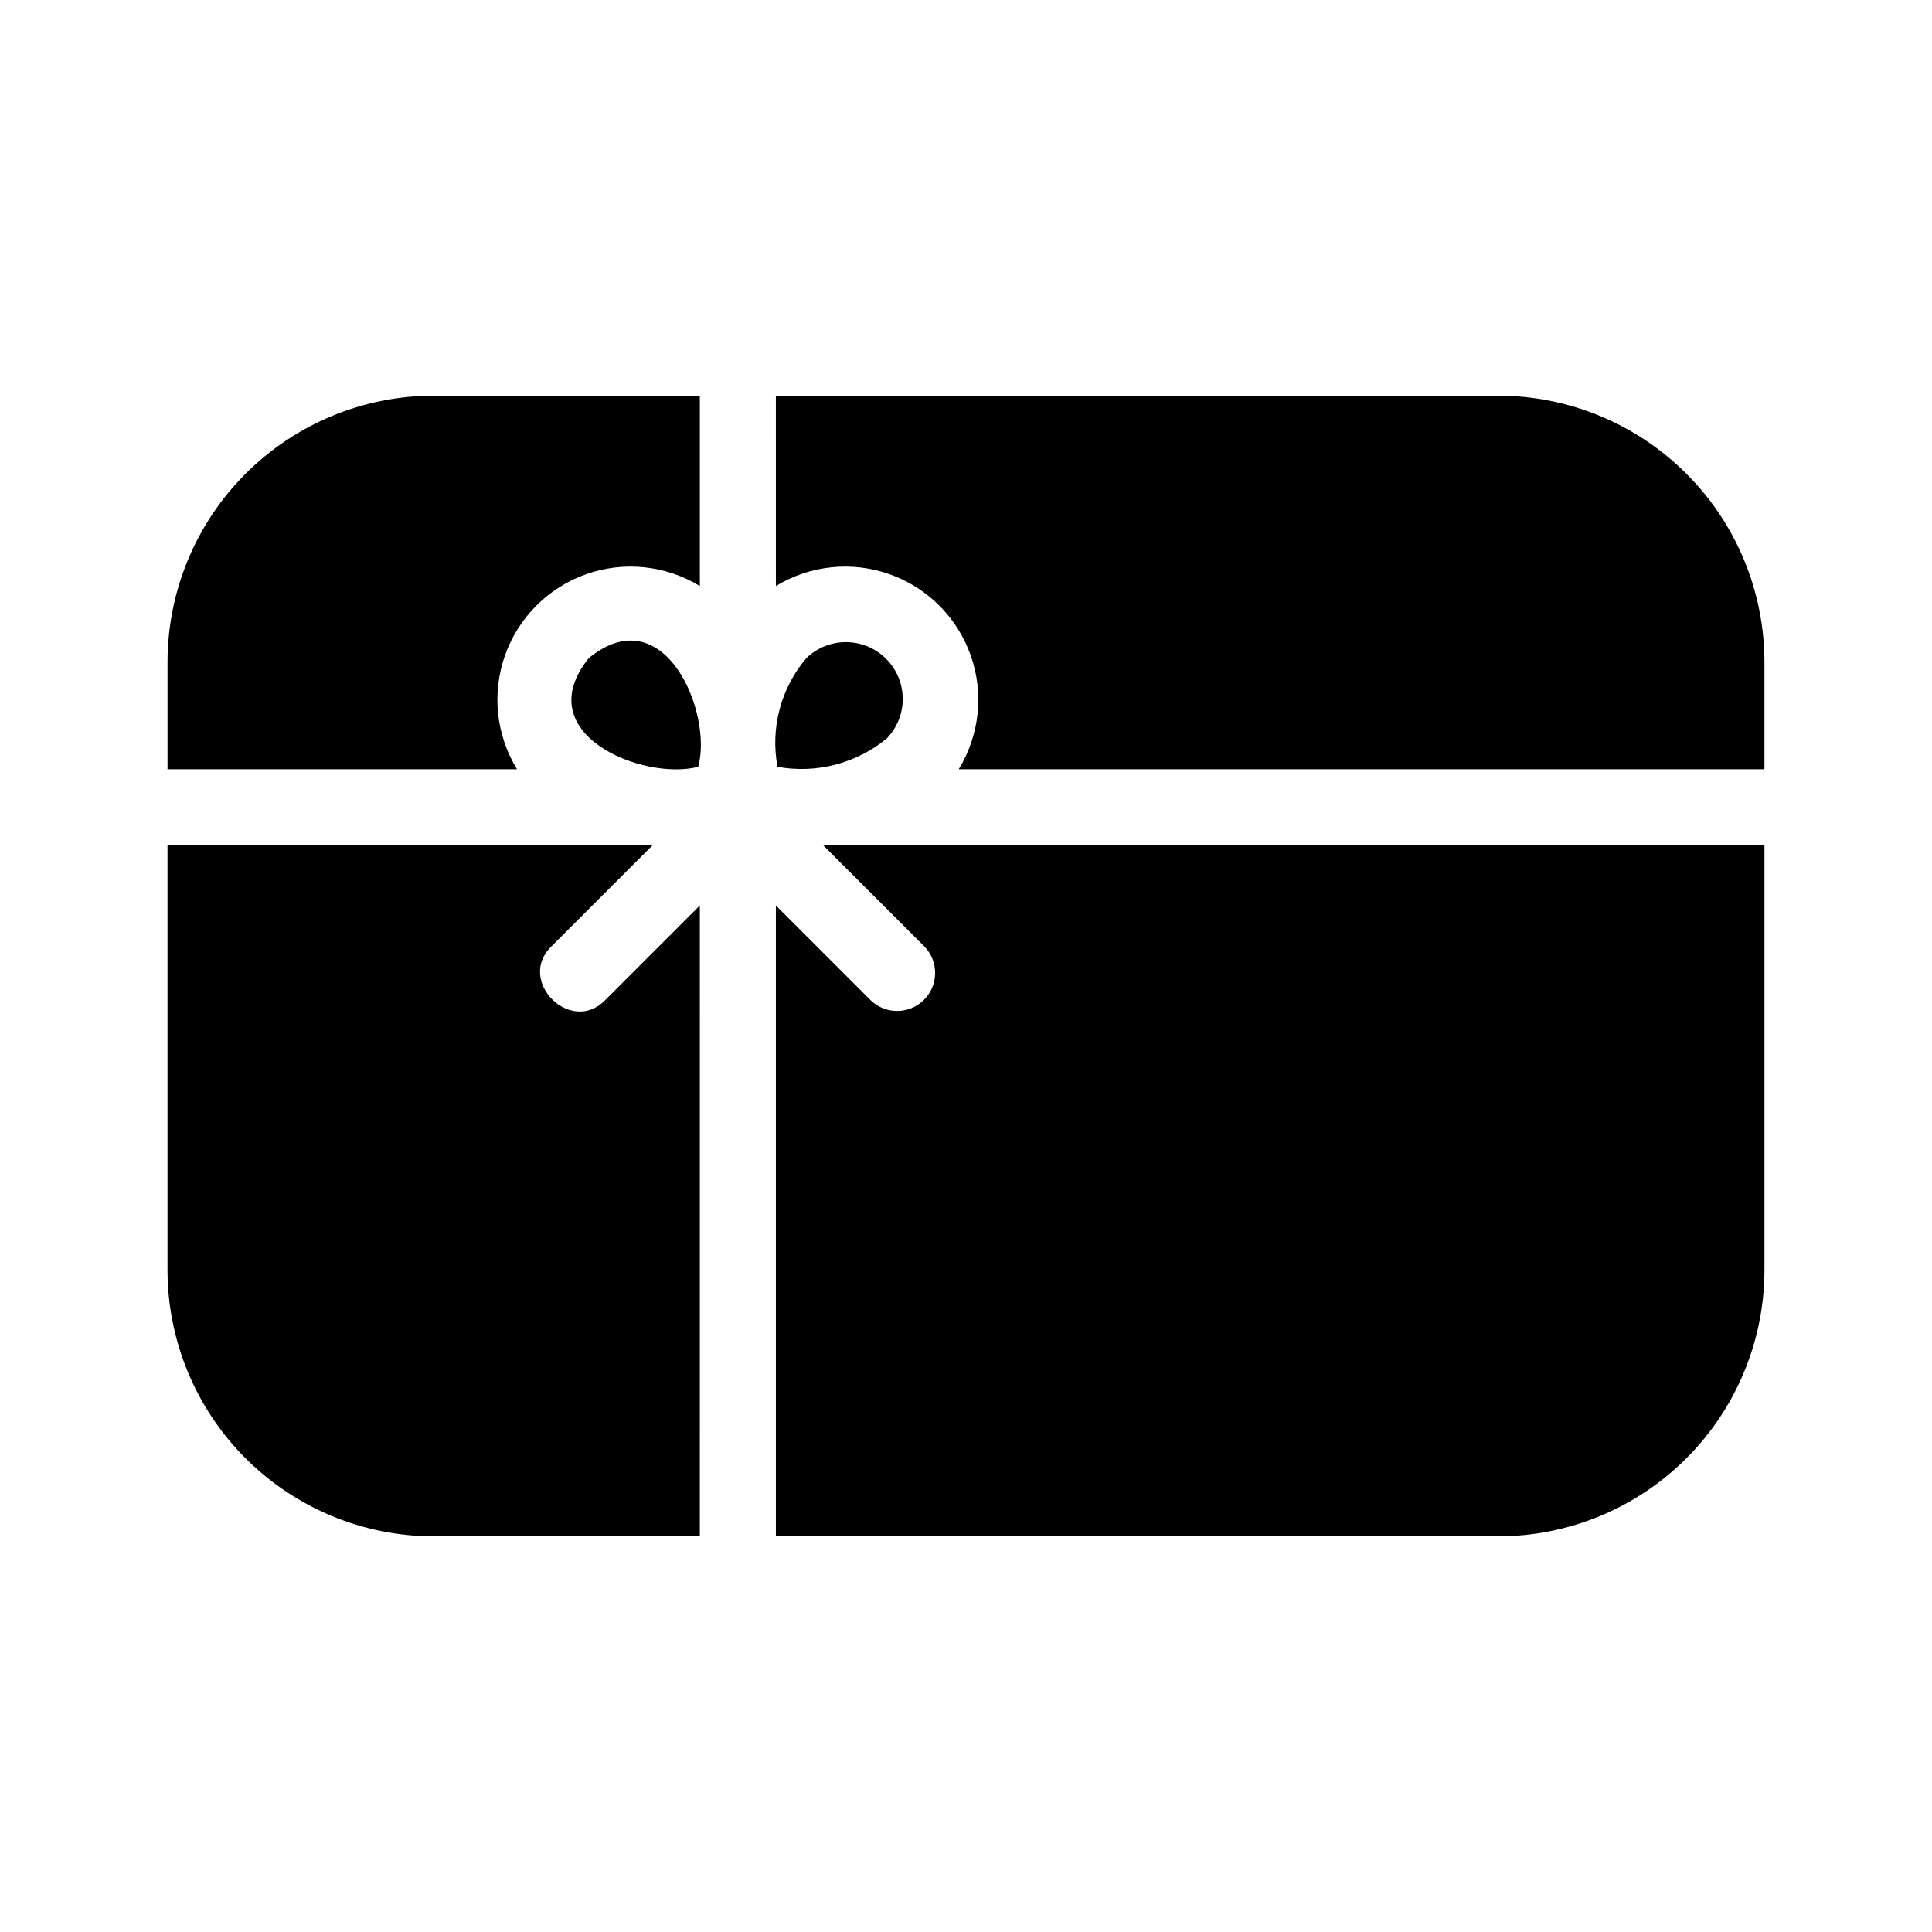
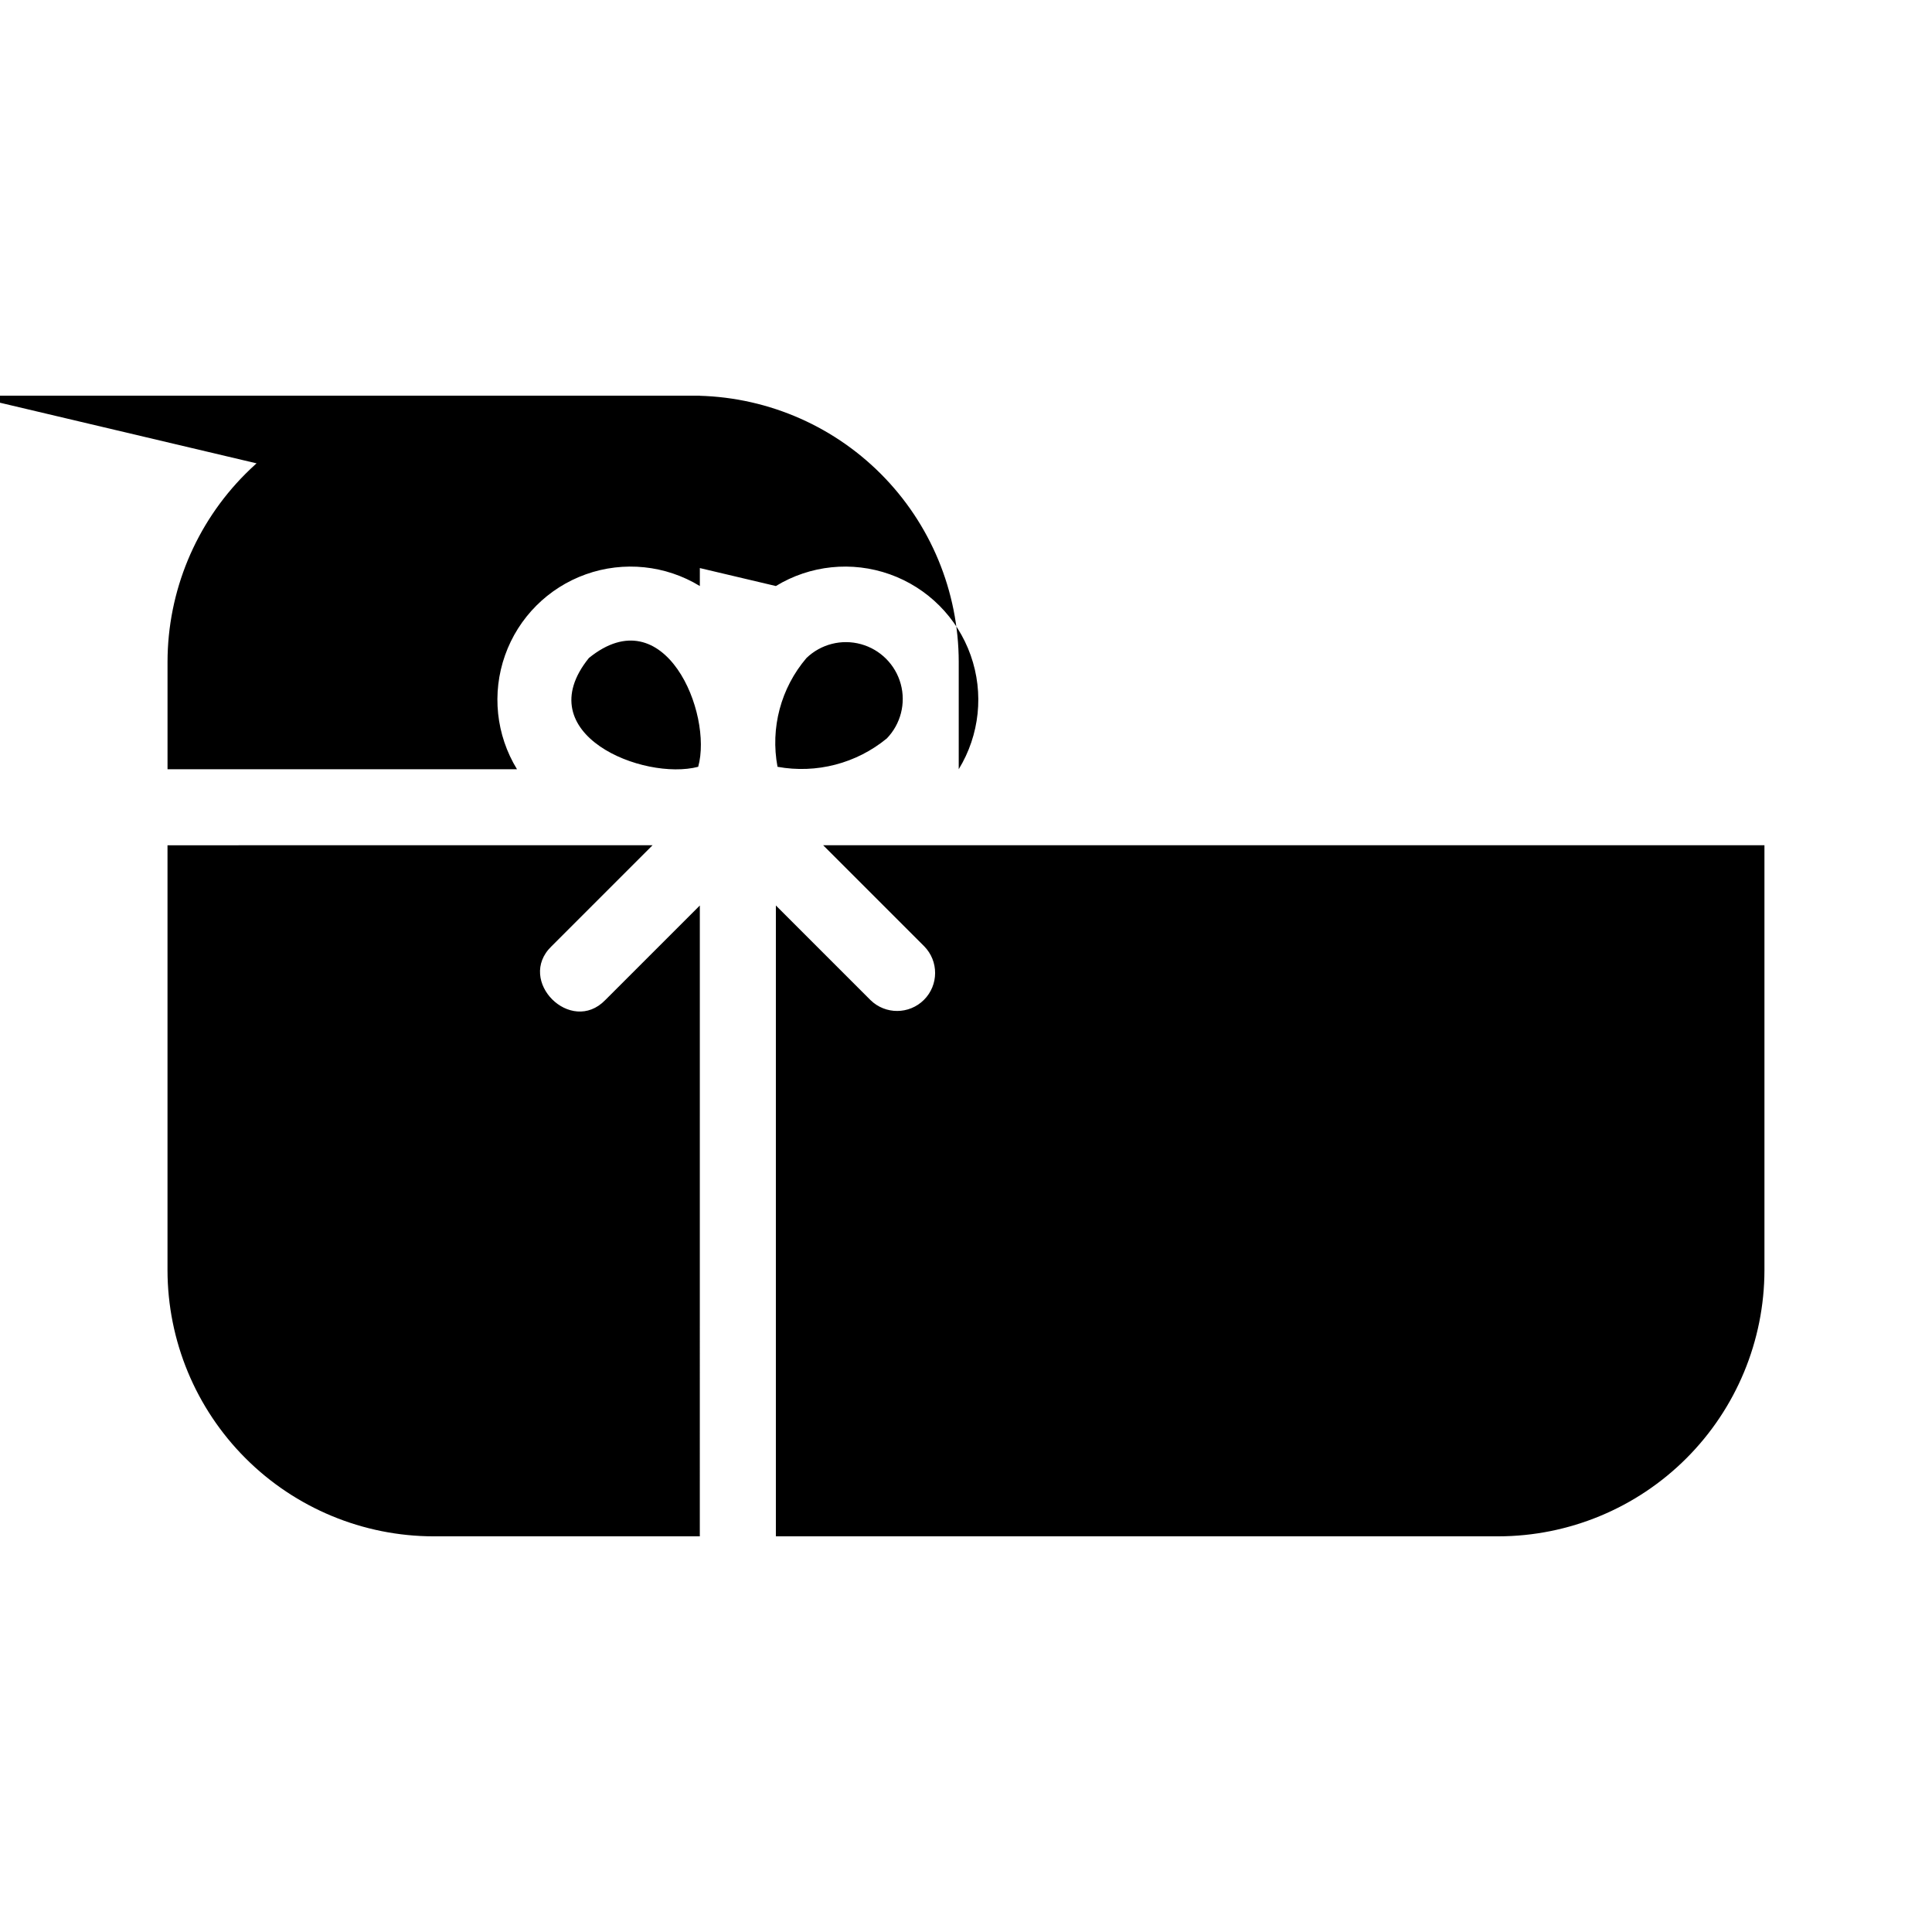
<svg xmlns="http://www.w3.org/2000/svg" fill="#000000" width="800px" height="800px" version="1.1" viewBox="144 144 512 512">
-   <path d="m350.05 347.21c-1.938-10.277 0.883-20.879 7.676-28.832 3.828-3.684 9.316-5.078 14.441-3.668 5.125 1.41 9.129 5.414 10.535 10.543 1.406 5.125 0.004 10.613-3.684 14.438-8.082 6.644-18.676 9.395-28.969 7.519zm-21.02 0c3.941-14.191-8.887-45.121-28.969-28.832-16.309 20.219 14.484 32.613 28.969 28.832zm20.586-47.906c9.078-5.531 20.168-6.676 30.188-3.113 10.016 3.562 17.895 11.453 21.438 21.477 3.547 10.023 2.383 21.113-3.168 30.184h213.52v-28.457c-0.023-18.703-7.461-36.629-20.684-49.852-13.223-13.223-31.148-20.66-49.848-20.684h-191.45zm12.535 68.699 26.785 26.785c3.867 3.945 3.836 10.27-0.07 14.176s-10.23 3.938-14.176 0.07l-25.074-25.07v167.18h191.45c18.699-0.023 36.625-7.461 49.848-20.684 13.223-13.223 20.66-31.148 20.684-49.848v-112.61zm-32.688 15.961-25.07 25.07c-9.102 9.379-23.633-5.141-14.246-14.25l26.785-26.785-128.54 0.004v112.61c0.023 18.699 7.461 36.625 20.684 49.848 13.223 13.223 31.148 20.66 49.852 20.684h70.531zm-48.457-36.113c-5.551-9.07-6.715-20.16-3.168-30.184 3.543-10.023 11.422-17.914 21.438-21.477 10.02-3.562 21.109-2.422 30.188 3.113v-50.445h-70.531c-18.703 0.023-36.629 7.461-49.852 20.684-13.223 13.223-20.66 31.148-20.684 49.852v28.457z" />
+   <path d="m350.05 347.21c-1.938-10.277 0.883-20.879 7.676-28.832 3.828-3.684 9.316-5.078 14.441-3.668 5.125 1.41 9.129 5.414 10.535 10.543 1.406 5.125 0.004 10.613-3.684 14.438-8.082 6.644-18.676 9.395-28.969 7.519zm-21.02 0c3.941-14.191-8.887-45.121-28.969-28.832-16.309 20.219 14.484 32.613 28.969 28.832zm20.586-47.906c9.078-5.531 20.168-6.676 30.188-3.113 10.016 3.562 17.895 11.453 21.438 21.477 3.547 10.023 2.383 21.113-3.168 30.184v-28.457c-0.023-18.703-7.461-36.629-20.684-49.852-13.223-13.223-31.148-20.66-49.848-20.684h-191.45zm12.535 68.699 26.785 26.785c3.867 3.945 3.836 10.27-0.07 14.176s-10.23 3.938-14.176 0.07l-25.074-25.07v167.18h191.45c18.699-0.023 36.625-7.461 49.848-20.684 13.223-13.223 20.66-31.148 20.684-49.848v-112.61zm-32.688 15.961-25.07 25.07c-9.102 9.379-23.633-5.141-14.246-14.25l26.785-26.785-128.54 0.004v112.61c0.023 18.699 7.461 36.625 20.684 49.848 13.223 13.223 31.148 20.66 49.852 20.684h70.531zm-48.457-36.113c-5.551-9.07-6.715-20.16-3.168-30.184 3.543-10.023 11.422-17.914 21.438-21.477 10.02-3.562 21.109-2.422 30.188 3.113v-50.445h-70.531c-18.703 0.023-36.629 7.461-49.852 20.684-13.223 13.223-20.66 31.148-20.684 49.852v28.457z" />
</svg>